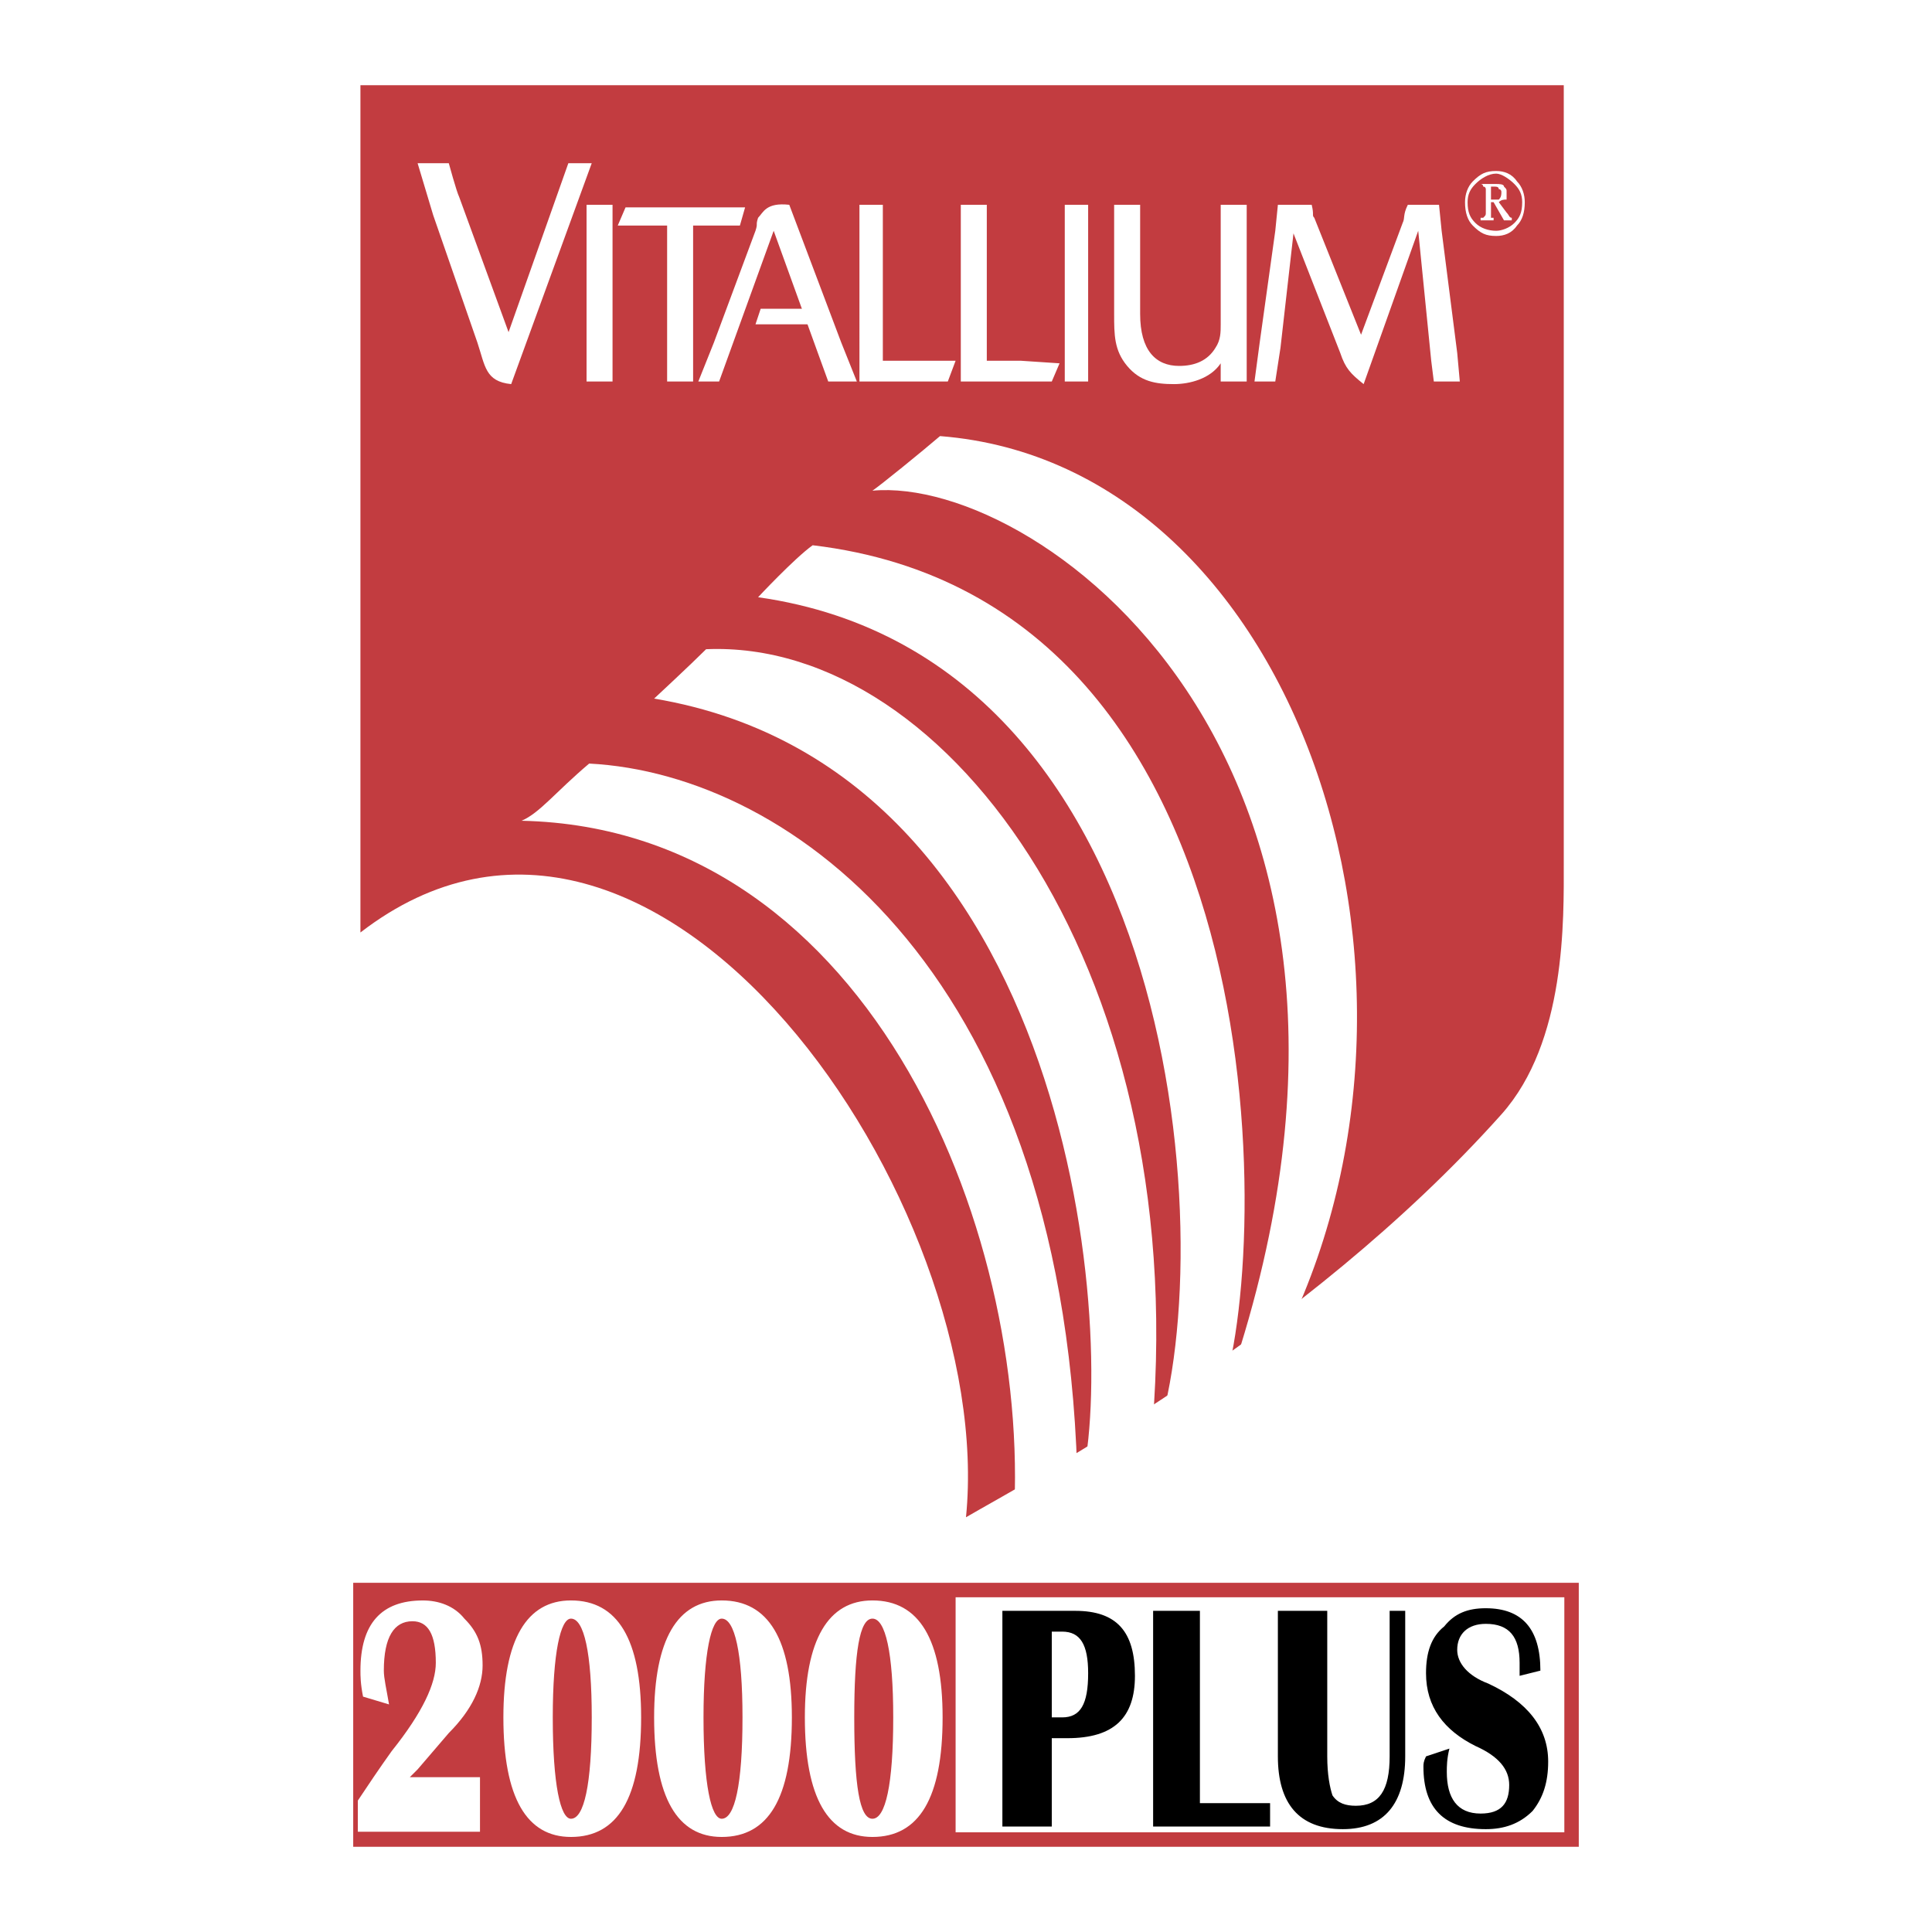
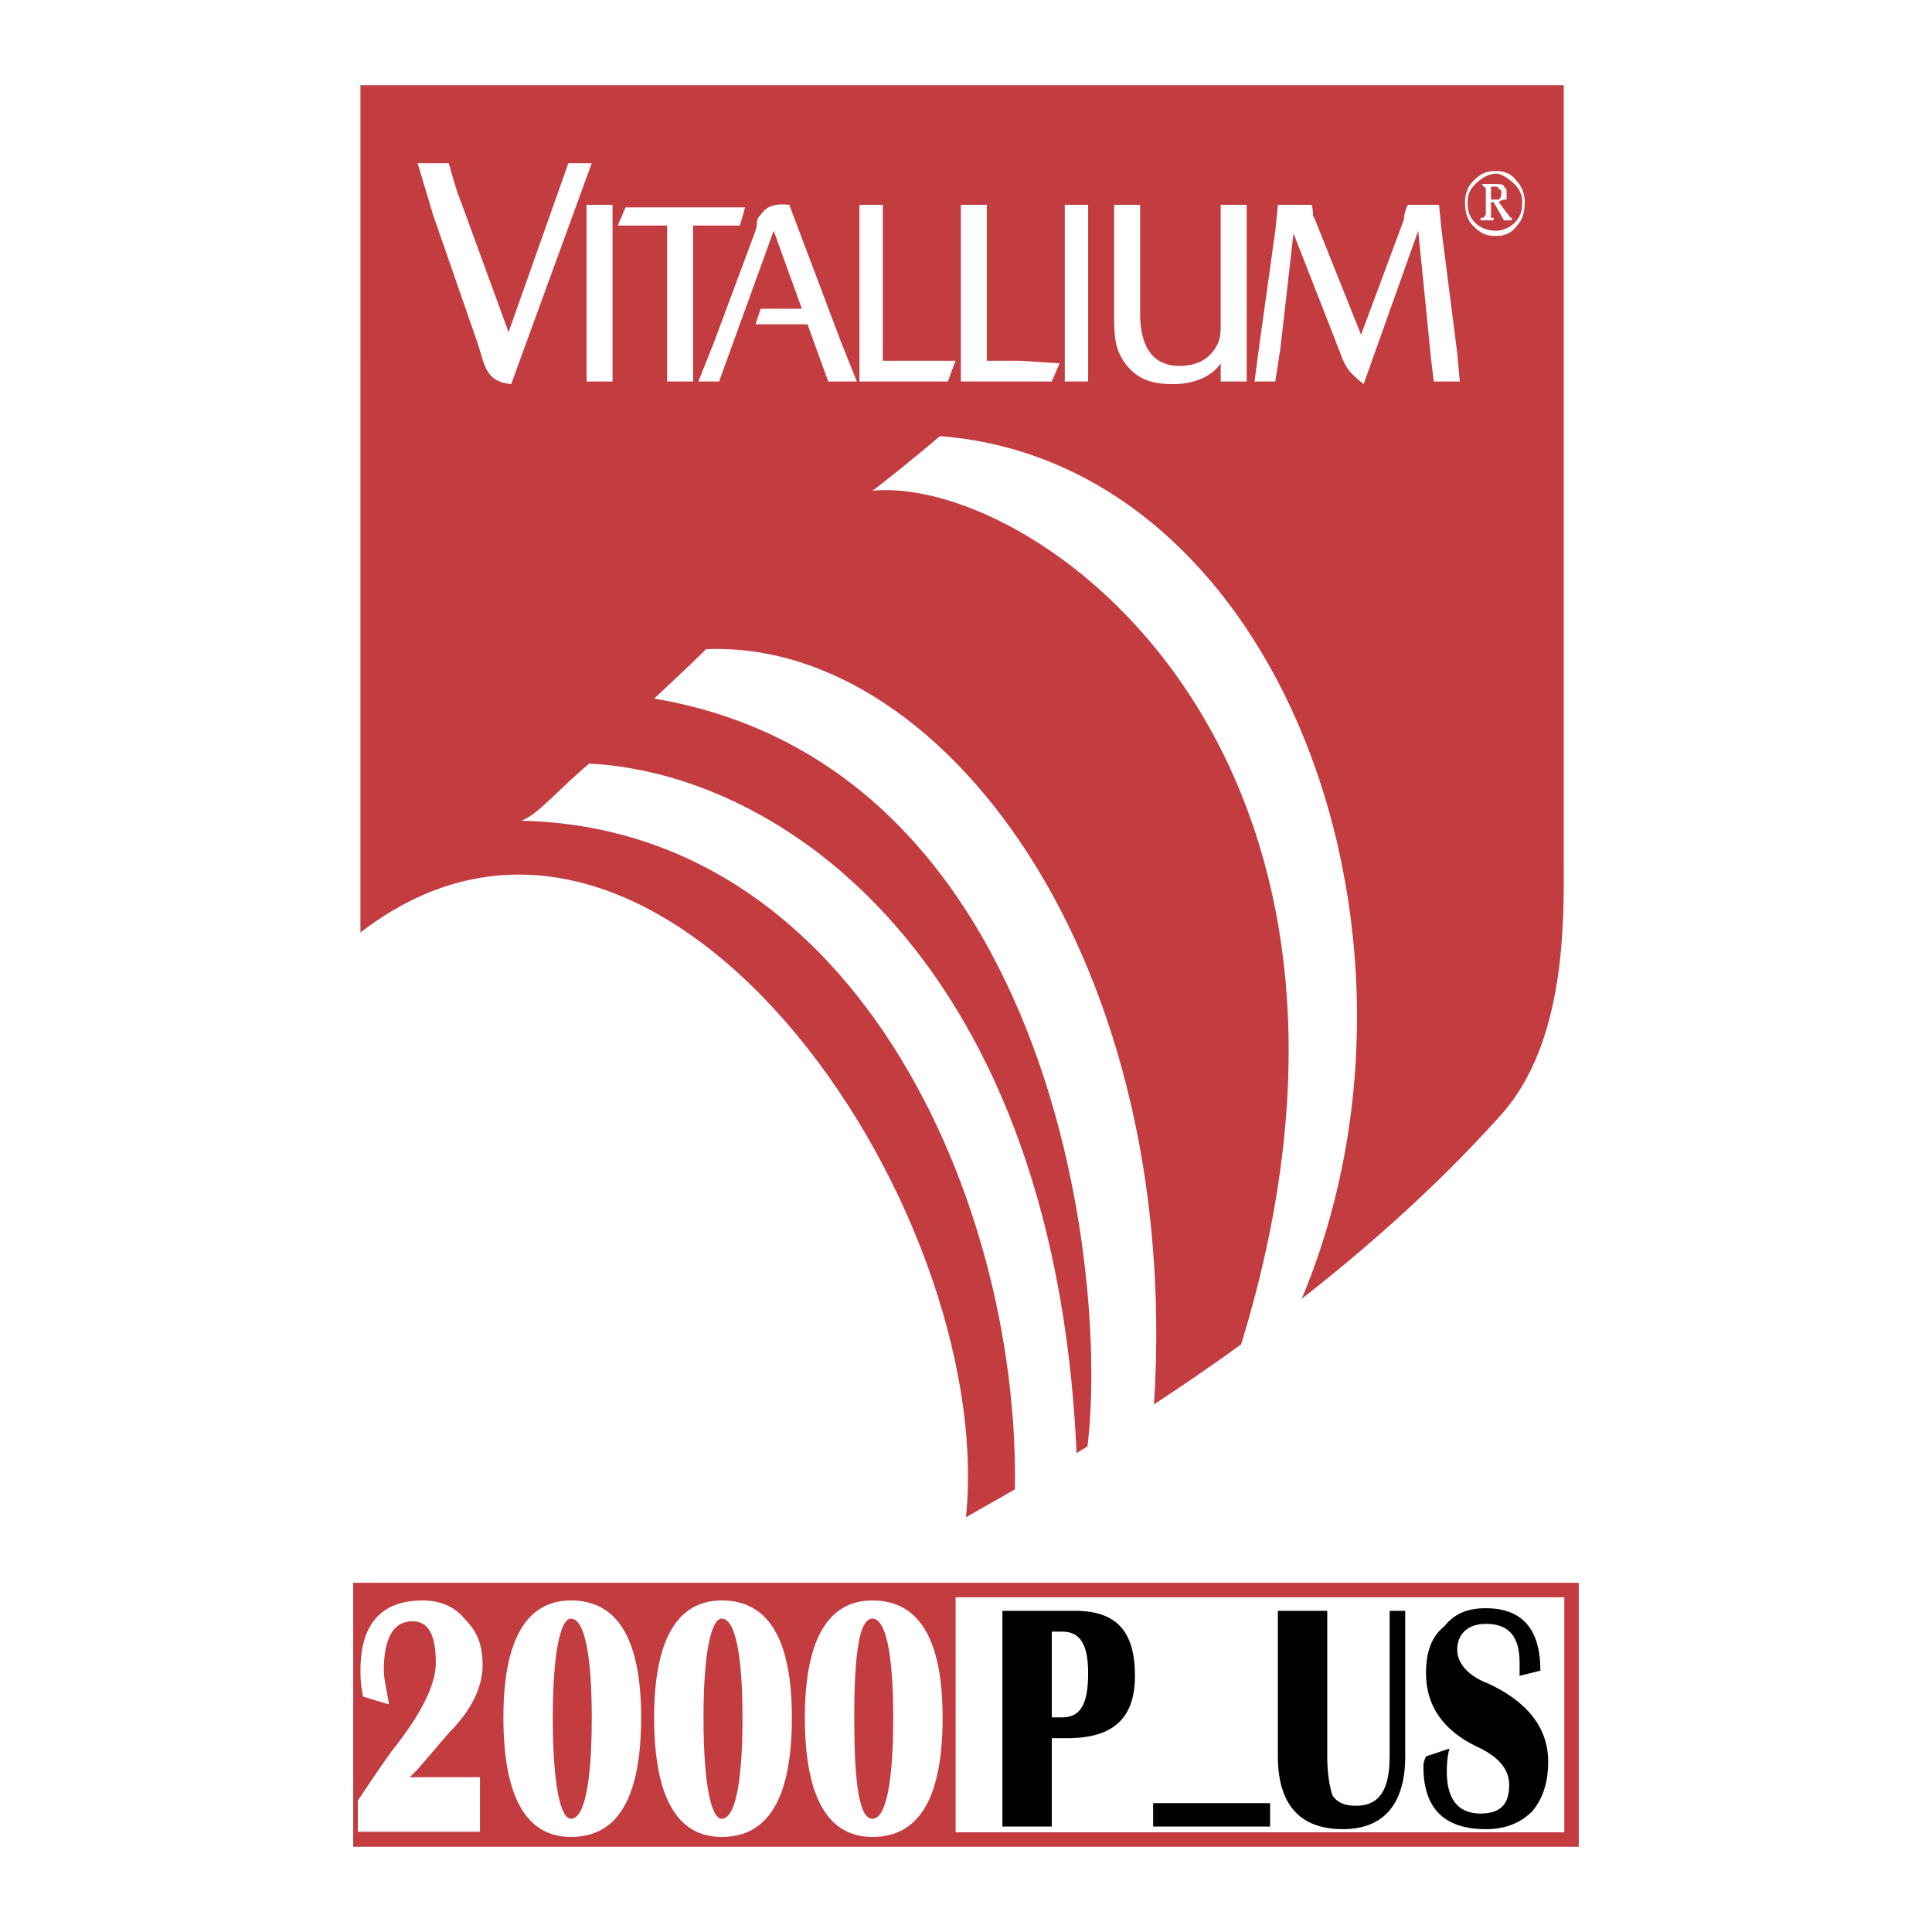
<svg xmlns="http://www.w3.org/2000/svg" width="2500" height="2500" viewBox="0 0 192.756 192.756">
  <path fill-rule="evenodd" clip-rule="evenodd" fill="#fff" d="M0 0h192.756v192.756H0V0z" />
  <path d="M35.961 8.504h120.056v77.531c0 5.705.258 17.892-6.225 25.152-19.705 22.041-47.191 36.562-53.415 40.191 3.112-31.115-30.856-81.16-60.417-58.342l.001-84.532z" fill-rule="evenodd" clip-rule="evenodd" fill="#c23c40" />
  <path d="M52.038 81.886c1.815-.778 3.371-2.852 6.742-5.705 20.225 1.038 47.97 21.263 48.748 72.863-3.111 1.815-3.629 2.075-6.482 3.891 2.333-28.784-13.744-70.271-49.008-71.049z" fill-rule="evenodd" clip-rule="evenodd" fill="#fff" />
  <path d="M70.448 64.772c24.375-1.037 49.007 32.931 44.341 79.605-2.074 1.297-4.408 2.593-7.262 4.667 4.15-11.927 1.037-72.085-42.265-79.345 0 0 3.63-3.371 5.186-4.927z" fill-rule="evenodd" clip-rule="evenodd" fill="#fff" />
-   <path d="M81.08 54.4c47.971 5.705 45.637 73.641 40.45 85.568-3.629 2.334-5.963 4.668-6.74 4.927 7-16.336 4.666-79.086-39.155-85.31-.001.001 3.629-3.888 5.445-5.185z" fill-rule="evenodd" clip-rule="evenodd" fill="#fff" />
  <path d="M87.043 48.955c.778-.519 4.927-3.89 6.742-5.446 36.303 2.853 53.156 56.268 32.932 92.57-1.297.778-2.074 1.815-4.928 4.149 22.818-63.269-17.891-92.829-34.746-91.273zM51 38.323c-2.593-.259-2.593-1.815-3.371-4.148l-4.408-12.706-1.556-5.186h3.111s.778 2.853 1.038 3.371l4.926 13.484 5.964-16.854h2.333L51 38.323zM61.113 38.064h-2.592V20.432h2.592v17.632zM61.632 22.506l.778-1.815h11.928l-.519 1.815h-4.667v15.558h-2.593V22.506h-4.927zM95.341 35.99l-.778 2.074h-8.816V20.432h2.334V35.99h7.26zM95.859 20.432h2.594V35.99h3.371l3.889.259-.777 1.815h-9.077V20.432zM106.232 20.432h2.332v17.632h-2.332V20.432zM124.383 38.064h-2.594v-1.815c-1.037 1.556-3.111 2.074-4.666 2.074-1.816 0-3.371-.259-4.668-1.815-1.297-1.556-1.297-3.111-1.297-5.186v-10.89h2.594v10.89c0 3.63 1.555 5.186 3.889 5.186 1.557 0 2.852-.518 3.631-1.815.518-.778.518-1.556.518-2.334V20.432h2.594v17.632h-.001zM145.645 38.064h-2.592l-.26-2.074-1.297-12.965-5.445 15.298c-1.297-1.037-1.814-1.556-2.334-3.111l-4.666-11.928-1.297 11.409-.52 3.371h-2.074l.52-3.89 1.555-11.15.26-2.593h3.371c.26 1.037 0 1.037.26 1.296l4.666 11.668 4.15-11.15c.258-.519 0-.778.518-1.815h-.26 3.371l.26 2.593 1.555 12.187.259 2.854zM78.746 20.432l5.186 13.743 1.556 3.89h-2.853l-1.037-2.853-4.408-12.187-5.445 15.04H69.67l1.556-3.89 4.149-11.15c.259-.778 0-.519.259-1.296.519-.519.778-1.556 3.112-1.297z" fill-rule="evenodd" clip-rule="evenodd" fill="#fff" />
  <path fill-rule="evenodd" clip-rule="evenodd" fill="#fff" d="M75.375 32.359l.518-1.555h4.927v1.555h-5.445zM152.127 20.173c0 1.037-.258 1.815-.777 2.333-.52.778-1.297 1.037-2.074 1.037-1.037 0-1.557-.259-2.334-1.037-.52-.519-.777-1.296-.777-2.333 0-.778.258-1.556.777-2.075.777-.778 1.297-1.037 2.334-1.037.777 0 1.555.259 2.074 1.037.519.519.777 1.297.777 2.075zm-.258 0c0-.778-.26-1.297-.779-1.815-.518-.519-1.297-1.037-1.814-1.037-.777 0-1.557.519-2.074 1.037-.52.519-.779 1.037-.779 1.815 0 1.037.26 1.556.779 2.074.518.519 1.297.778 2.074.778.518 0 1.297-.259 1.814-.778.519-.518.779-1.037.779-2.074zm-4.15-1.816h1.557c.26 0 .777 0 .777.259.26.259.26.259.26.519v.777c-.26 0-.52 0-.777.26l.777 1.037c.26.259.26.519.518.519v.259h-.777l-1.037-1.815h-.26v1.556h.26v.259h-1.297v-.259h.26c.26-.259.26-.259.26-.519v-2.334s0-.259-.26-.259c-.001.001-.001-.259-.261-.259zm1.037 1.556h.78c.258-.259.258-.519.258-.777 0 0 0-.26-.258-.26 0-.259-.26-.259-.52-.259h-.26v1.296z" />
  <path d="M36.682 182.811h119.392V159.36H36.682v23.451zm120.113 1.441H35.24v-26.335h122.275v26.335h-.72z" fill="#c23c40" />
  <path fill-rule="evenodd" clip-rule="evenodd" fill="#c23c40" d="M36.221 158.897h59.12v24.634h-59.12v-24.634z" />
  <path d="M40.888 177.308l.778-.777 1.556-1.814 1.556-1.815c2.334-2.334 3.371-4.668 3.371-6.742s-.519-3.371-1.815-4.667c-1.037-1.297-2.593-1.815-4.149-1.815-4.149 0-6.223 2.334-6.223 7.001 0 .519 0 1.297.259 2.593l2.593.778c-.26-1.556-.519-2.593-.519-3.371 0-3.371 1.037-4.927 2.853-4.927 1.556 0 2.333 1.297 2.333 4.149 0 2.074-1.296 4.927-4.408 8.816-1.296 1.814-2.333 3.37-3.371 4.926v3.111h12.187v-5.445h-7.001v-.001zM50.223 171.345c0 8.038 2.334 11.928 6.742 11.928 4.667 0 7.001-3.89 7.001-11.928 0-7.779-2.334-11.669-7.001-11.669-4.408 0-6.742 3.889-6.742 11.669zm8.816 0c0 6.741-.777 10.112-2.074 10.112-1.037 0-1.815-3.371-1.815-10.112 0-6.482.778-9.854 1.815-9.854 1.296 0 2.074 3.371 2.074 9.854zM65.262 171.345c0 8.038 2.333 11.928 6.742 11.928 4.667 0 7.001-3.89 7.001-11.928 0-7.779-2.333-11.669-7.001-11.669-4.408 0-6.742 3.889-6.742 11.669zm8.817 0c0 6.741-.778 10.112-2.075 10.112-1.037 0-1.815-3.371-1.815-10.112 0-6.482.778-9.854 1.815-9.854 1.296 0 2.075 3.371 2.075 9.854zM80.301 171.345c0 8.038 2.334 11.928 6.742 11.928 4.667 0 7.001-3.89 7.001-11.928 0-7.779-2.334-11.669-7.001-11.669-4.408 0-6.742 3.889-6.742 11.669zm8.817 0c0 6.741-.778 10.112-2.074 10.112-1.297 0-1.815-3.371-1.815-10.112 0-6.482.519-9.854 1.815-9.854 1.296 0 2.074 3.371 2.074 9.854z" fill-rule="evenodd" clip-rule="evenodd" fill="#fff" />
-   <path d="M104.936 182.235v-8.816h1.555c4.668 0 6.742-2.074 6.742-6.224 0-4.408-1.814-6.482-5.963-6.482h-7.262v21.522h4.928zm0-19.448h1.037c1.814 0 2.592 1.297 2.592 4.149 0 3.111-.777 4.408-2.592 4.408h-1.037v-8.557zM115.047 160.713v21.522h11.67v-2.334h-7.002v-19.188h-4.668zM138.645 160.713v14.521c0 3.371-1.037 4.928-3.371 4.928-1.037 0-1.816-.26-2.334-1.038-.26-.777-.52-2.074-.52-3.89v-14.521h-4.926v14.521c0 4.668 2.074 7.261 6.482 7.261 4.148 0 6.223-2.593 6.223-7.261v-14.521h-1.554zM148.238 160.454c-1.816 0-3.111.519-4.148 1.814-1.297 1.037-1.816 2.594-1.816 4.668 0 3.371 1.816 5.704 4.928 7.26 2.334 1.037 3.371 2.334 3.371 3.89 0 1.815-.779 2.853-2.854 2.853-2.334 0-3.371-1.556-3.371-4.148 0-.52 0-1.297.26-2.334l-2.334.777c-.258.52-.258.778-.258 1.037 0 4.149 2.074 6.224 6.223 6.224 1.814 0 3.371-.519 4.668-1.815 1.037-1.296 1.555-2.852 1.555-4.926 0-3.371-2.074-5.964-5.963-7.779-2.076-.778-3.113-2.074-3.113-3.371 0-1.556 1.037-2.593 2.854-2.593 2.334 0 3.371 1.296 3.371 3.89v1.296l2.074-.519c-.001-4.15-1.816-6.224-5.447-6.224z" fill-rule="evenodd" clip-rule="evenodd" />
+   <path d="M104.936 182.235v-8.816h1.555c4.668 0 6.742-2.074 6.742-6.224 0-4.408-1.814-6.482-5.963-6.482h-7.262v21.522h4.928zm0-19.448h1.037c1.814 0 2.592 1.297 2.592 4.149 0 3.111-.777 4.408-2.592 4.408h-1.037v-8.557zM115.047 160.713v21.522h11.67v-2.334h-7.002h-4.668zM138.645 160.713v14.521c0 3.371-1.037 4.928-3.371 4.928-1.037 0-1.816-.26-2.334-1.038-.26-.777-.52-2.074-.52-3.89v-14.521h-4.926v14.521c0 4.668 2.074 7.261 6.482 7.261 4.148 0 6.223-2.593 6.223-7.261v-14.521h-1.554zM148.238 160.454c-1.816 0-3.111.519-4.148 1.814-1.297 1.037-1.816 2.594-1.816 4.668 0 3.371 1.816 5.704 4.928 7.26 2.334 1.037 3.371 2.334 3.371 3.89 0 1.815-.779 2.853-2.854 2.853-2.334 0-3.371-1.556-3.371-4.148 0-.52 0-1.297.26-2.334l-2.334.777c-.258.52-.258.778-.258 1.037 0 4.149 2.074 6.224 6.223 6.224 1.814 0 3.371-.519 4.668-1.815 1.037-1.296 1.555-2.852 1.555-4.926 0-3.371-2.074-5.964-5.963-7.779-2.076-.778-3.113-2.074-3.113-3.371 0-1.556 1.037-2.593 2.854-2.593 2.334 0 3.371 1.296 3.371 3.89v1.296l2.074-.519c-.001-4.15-1.816-6.224-5.447-6.224z" fill-rule="evenodd" clip-rule="evenodd" />
</svg>